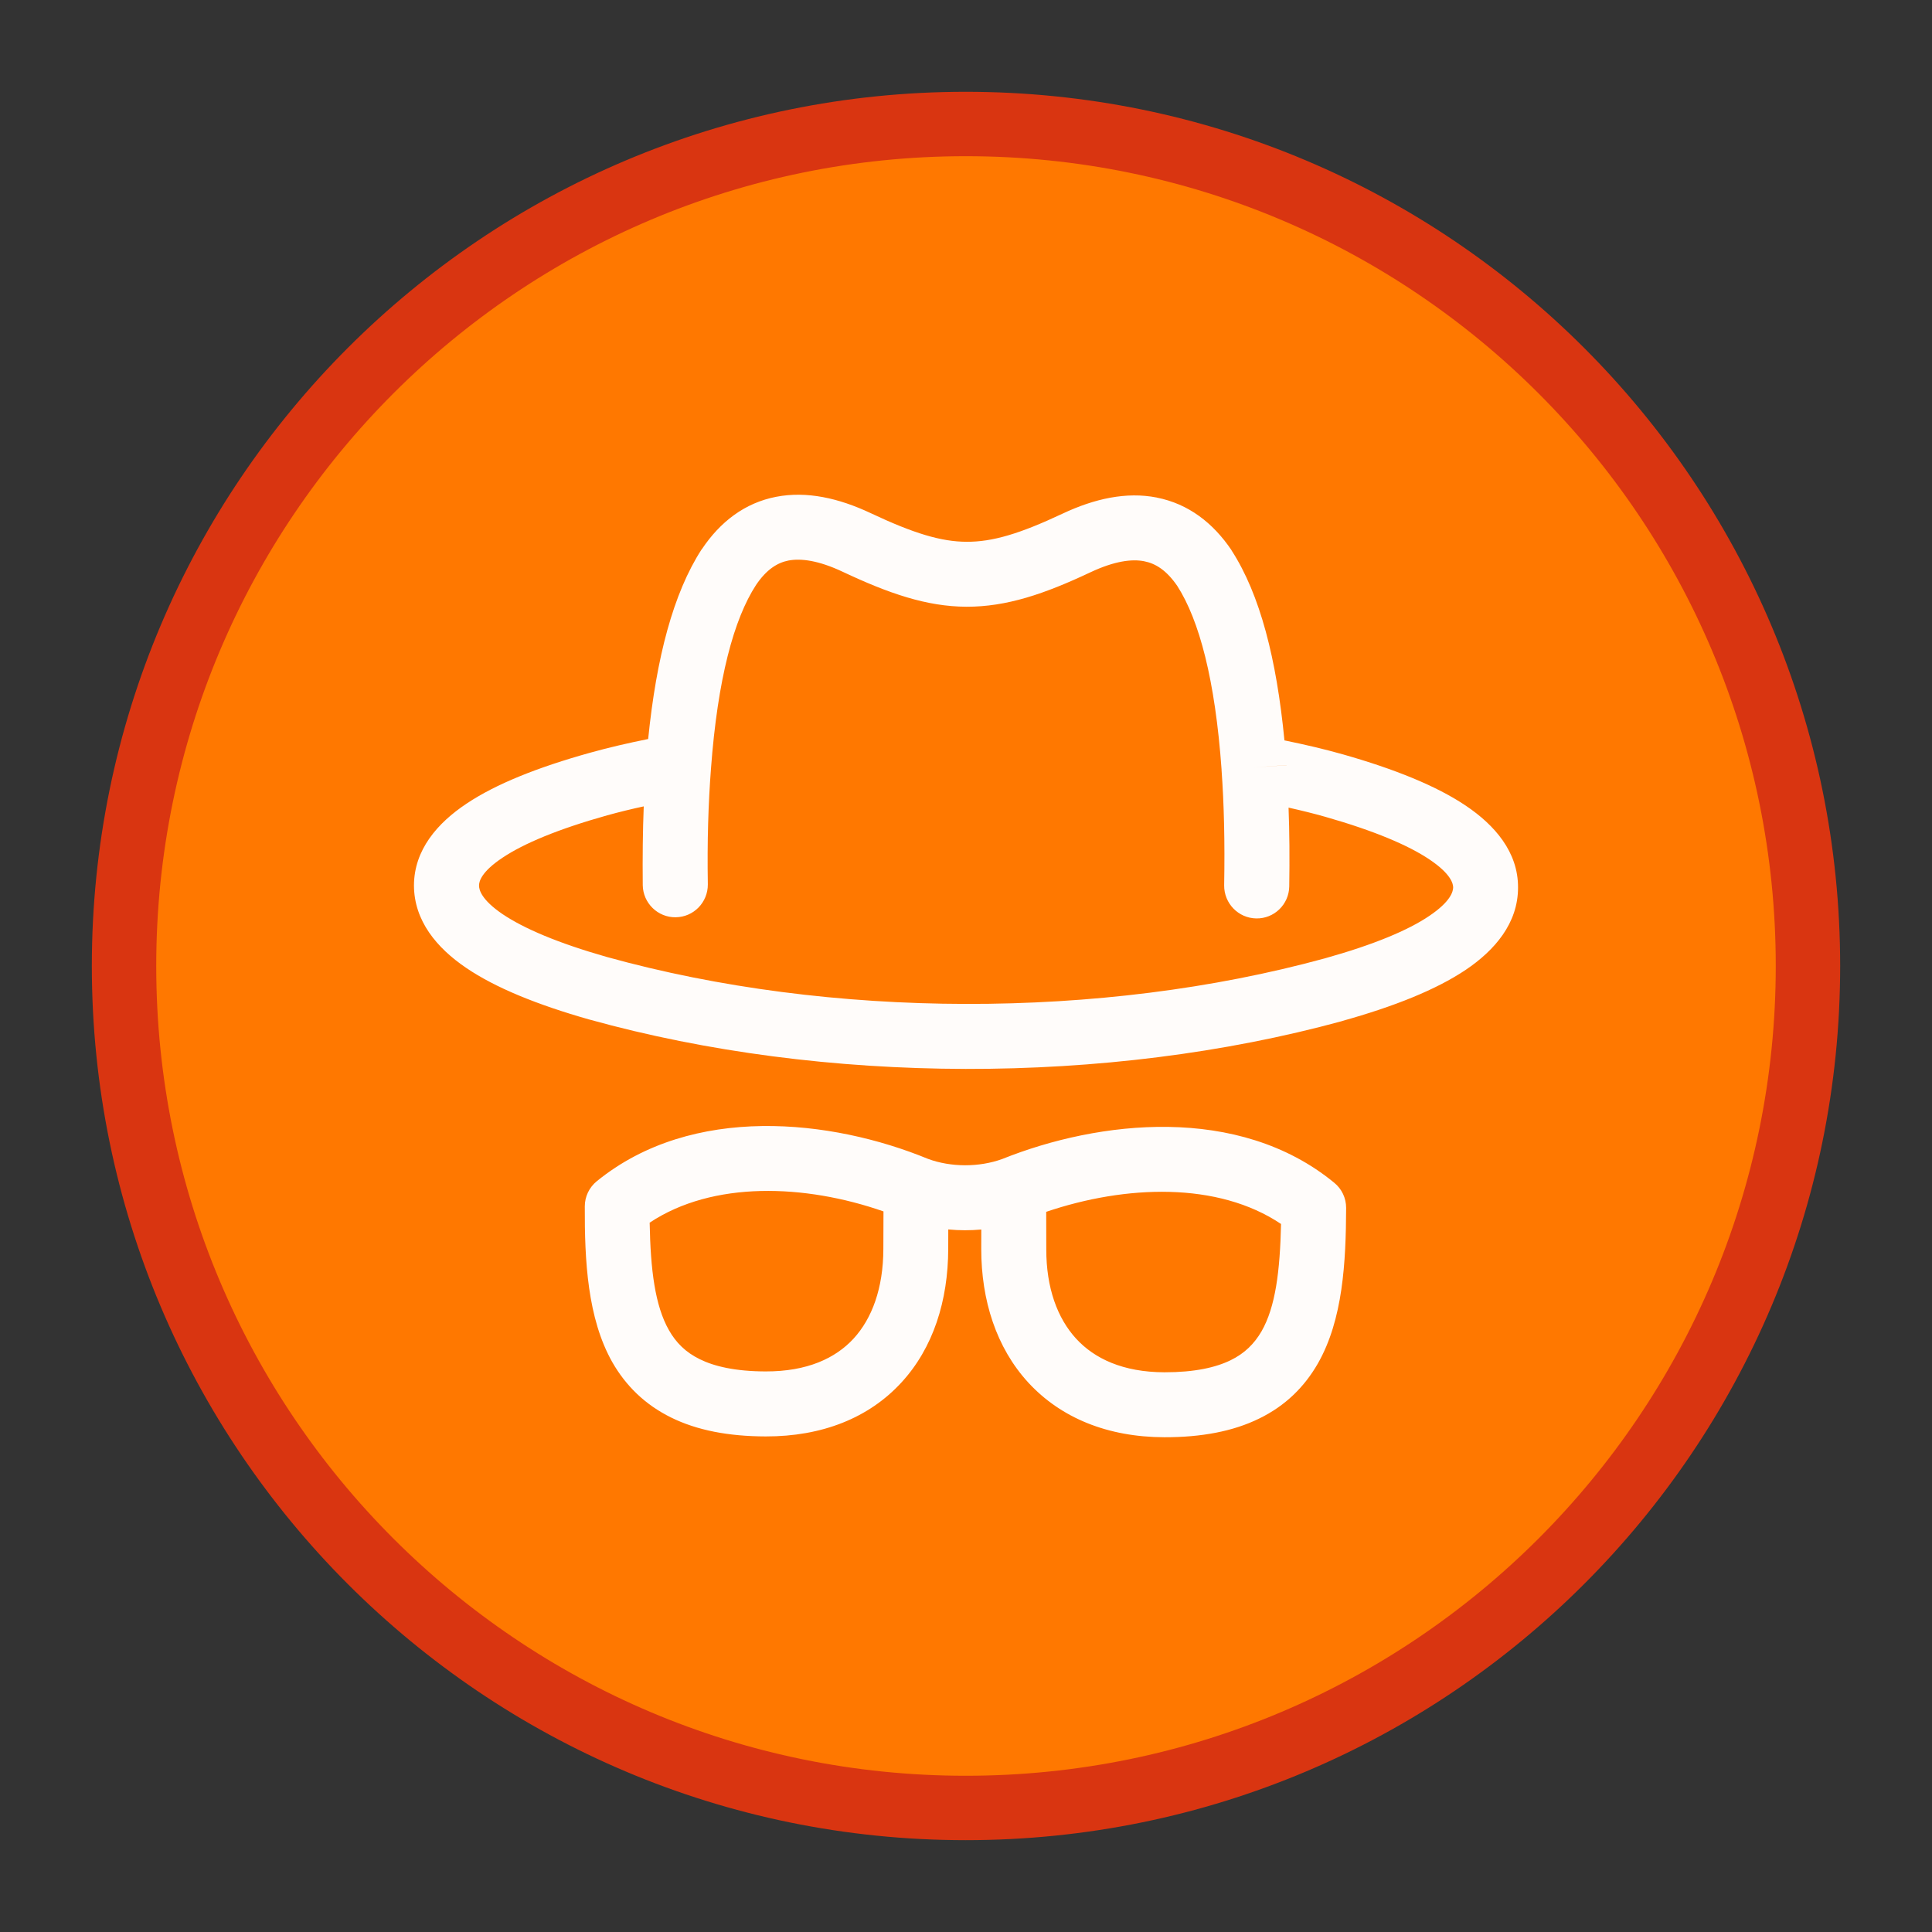
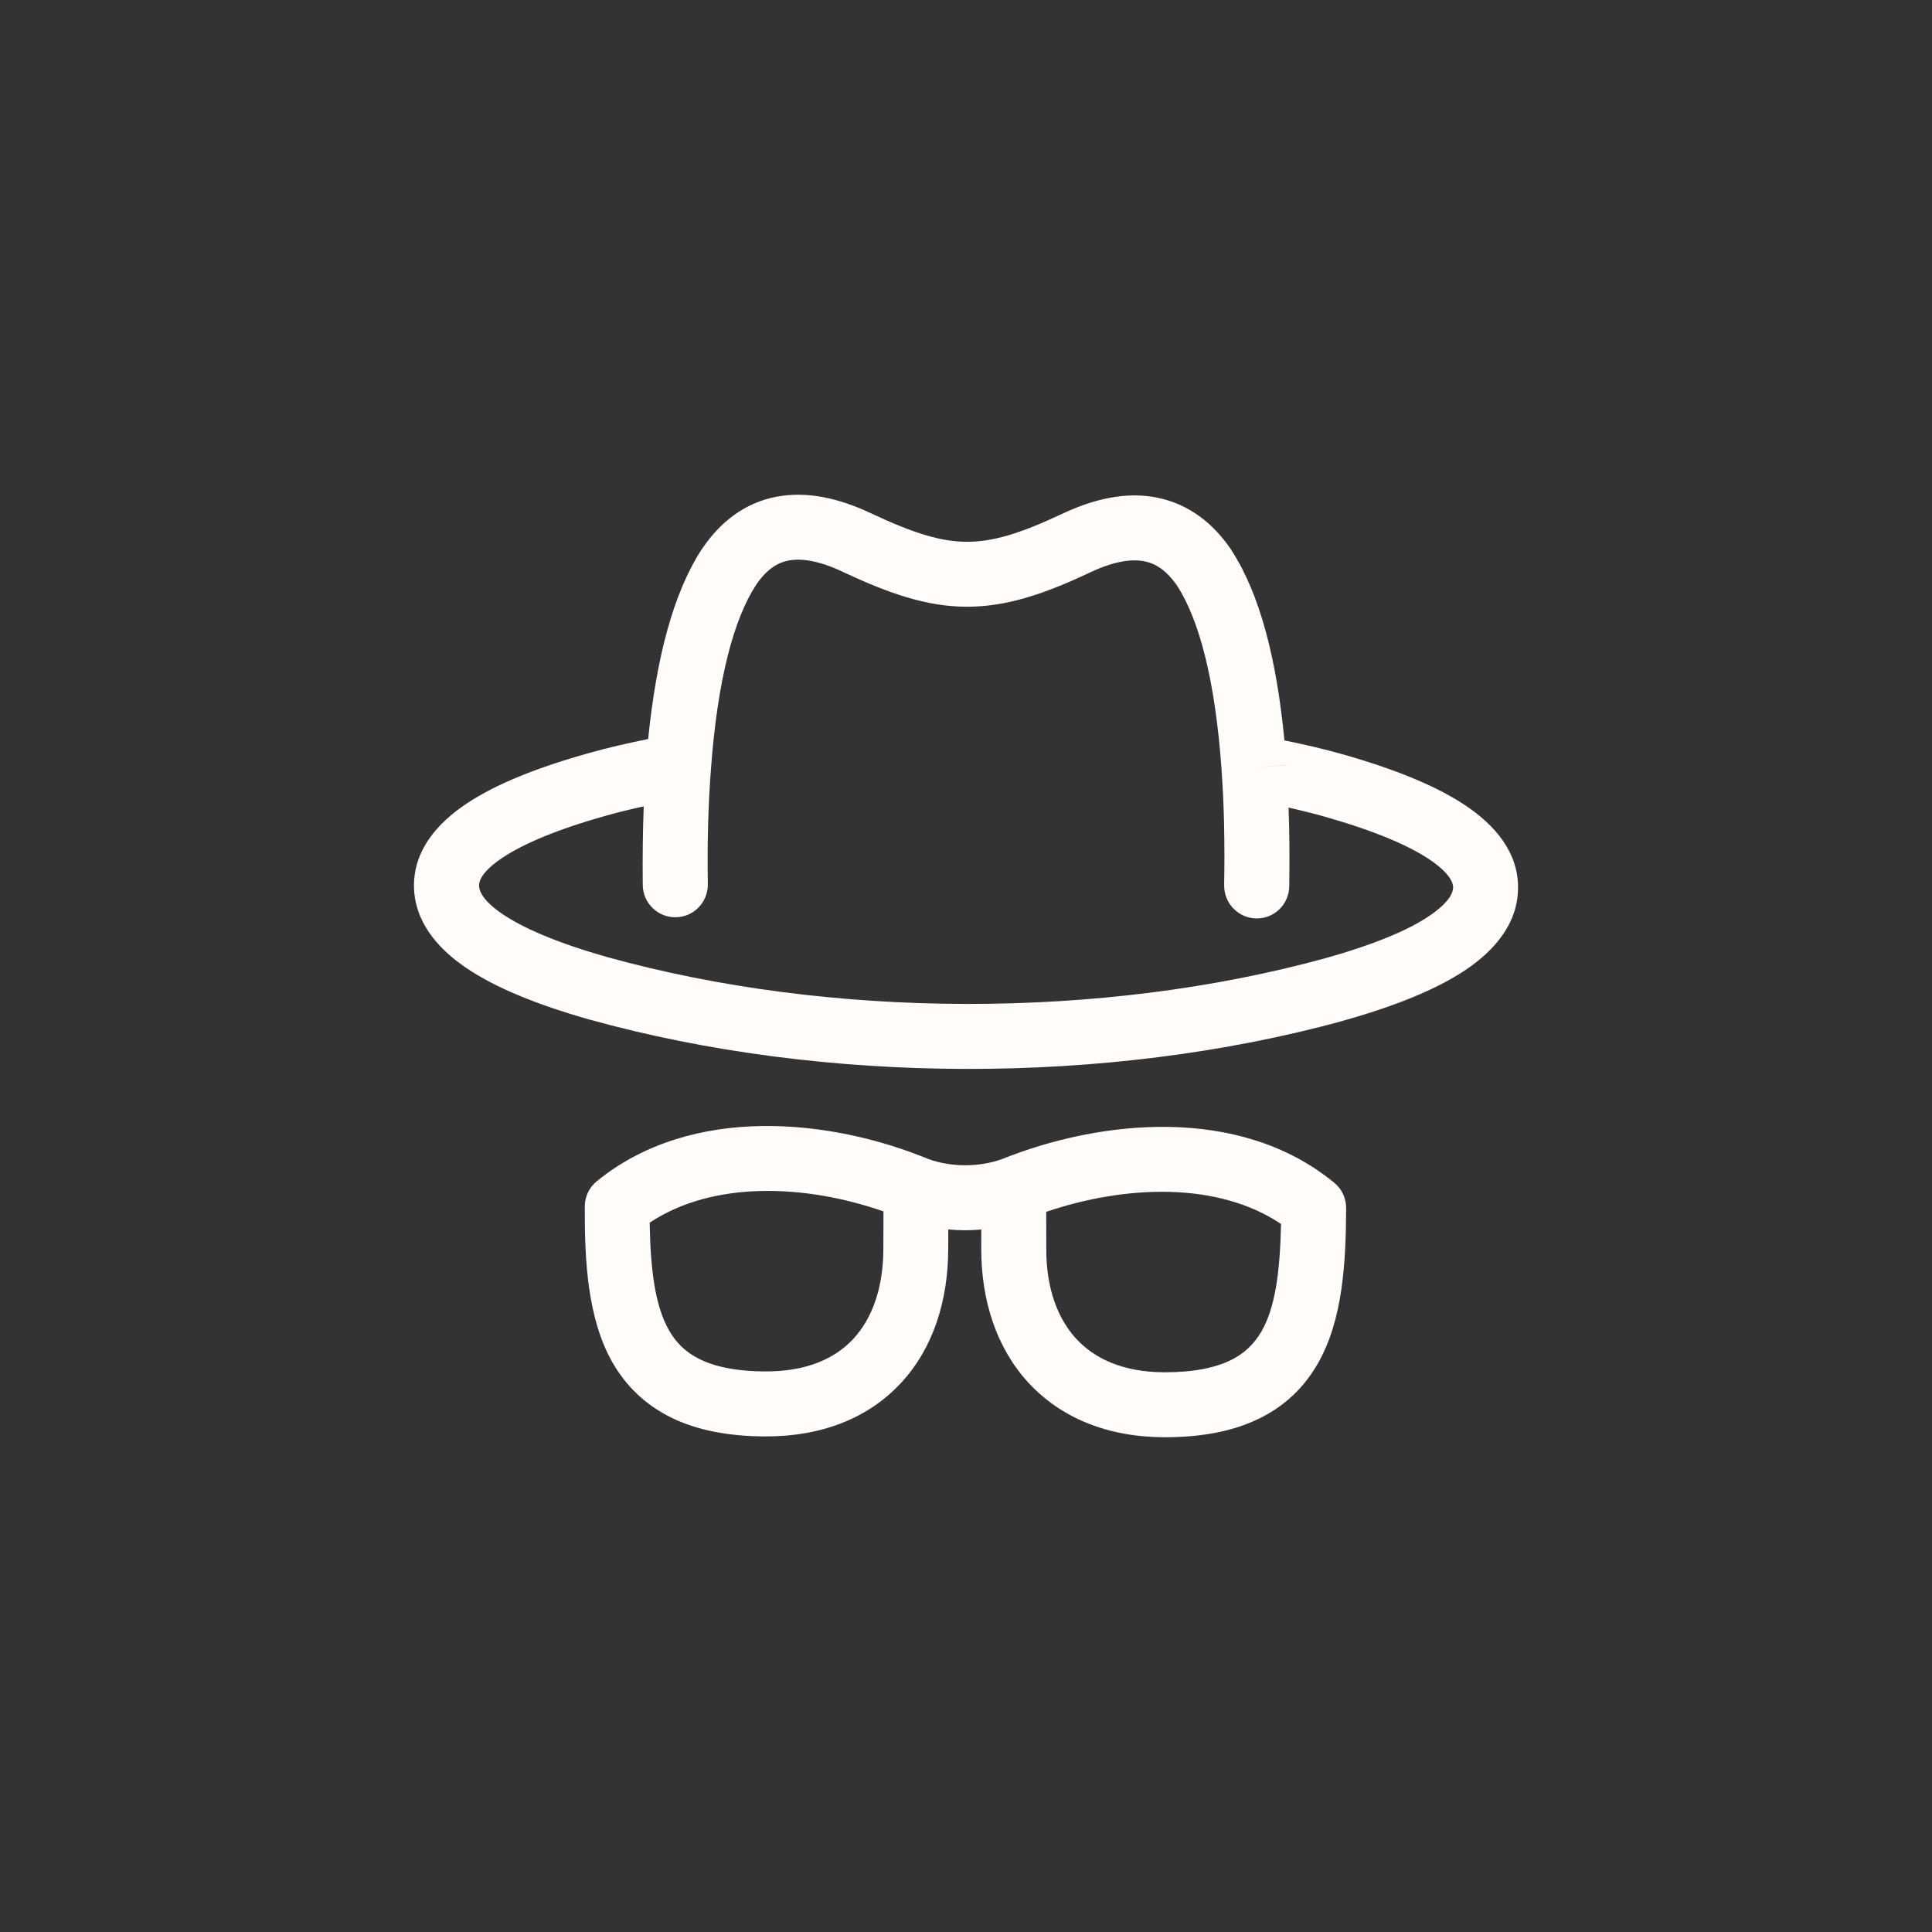
<svg xmlns="http://www.w3.org/2000/svg" id="artwork" width="45" height="45" viewBox="0 0 45 45">
  <rect x="0" y="0" width="45" height="45" fill="#333333" stroke="none" />
  <defs>
    <style>.cls-1{fill:#fffcfa;fill-rule:evenodd;}.cls-2{fill:#ff7800;stroke:#d93511;stroke-linejoin:round;stroke-width:1.5px;}</style>
  </defs>
-   <path class="cls-2" d="M42.111,22.499c0,10.831-8.782,19.612-19.617,19.612-10.823,0-19.605-8.781-19.605-19.612C2.889,11.669,11.671,2.888,22.494,2.888c10.835,0,19.617,8.781,19.617,19.611Z" />
  <path class="cls-1" d="M26.946,11.59c.731.144,1.307.587,1.735,1.22l.007.014c.661,1.023,1.046,2.526,1.229,4.421.463.095.919.2,1.36.325,1.206.343,2.177.734,2.863,1.195.677.455,1.222,1.082,1.218,1.907.001.829-.538,1.459-1.219,1.918-.691.463-1.666.853-2.878,1.191l-0.0.002h0c-5.481,1.498-12.058,1.485-17.533-.036l-.005-.001h0c-1.206-.343-2.181-.737-2.866-1.203-.681-.462-1.214-1.094-1.215-1.923.004-.826.546-1.45,1.225-1.902.686-.459,1.66-.846,2.872-1.184.447-.125.899-.228,1.358-.321.191-1.893.584-3.395,1.244-4.415l.007-.007h0c.425-.635.998-1.079,1.732-1.22.709-.137,1.455.03,2.2.381,1.007.475,1.648.666,2.237.667.593.003,1.228-.182,2.236-.657.741-.348,1.481-.513,2.193-.373ZM14.994,18.782c-.293.063-.573.132-.849.208-1.149.322-1.947.658-2.439.987-.503.334-.548.56-.548.646-.002.099.051.33.545.667.495.334,1.287.674,2.432 1,5.207,1.446,11.51,1.459,16.72.033,1.149-.321,1.947-.658,2.435-.989.498-.335.555-.566.557-.665-.001-.086-.05-.313-.55-.649-.49-.33-1.288-.67-2.433-.996-.272-.077-.556-.147-.851-.213.022.576.026,1.188.016,1.838-.008.417-.351.751-.769.743-.417-.007-.75-.351-.747-.77.018-1.003-.003-1.9-.061-2.692l.001-.002c-.149-2.094-.52-3.481-1.031-4.279-.253-.369-.507-.524-.77-.576-.282-.056-.686-.01-1.254.257-1.07.505-1.955.805-2.887.802-.927-.003-1.812-.31-2.878-.812-.573-.271-.982-.318-1.269-.264-.256.051-.509.205-.755.57-.516.795-.893,2.182-1.049,4.279l-0.0.002c-.061.792-.09,1.688-.073,2.692.002.417-.328.761-.749.766-.415.006-.76-.329-.767-.747-.006-.649 0-1.262.023-1.836ZM29.964,17.822l-0.0.001-.755.053.756-.055-0.0.001ZM15.132,28.479c.02,1.103.125,1.932.448,2.502.165.291.389.516.718.677.337.167.83.284,1.538.285.967.002,1.625-.308,2.045-.764.427-.465.693-1.169.694-2.094l.003-.869c-1.834-.639-3.972-.716-5.446.262ZM22.087,28.636l-.001.453c-.003,1.203-.347,2.308-1.096,3.118-.756.82-1.844,1.253-3.156,1.25-.868-.002-1.6-.143-2.202-.44-.616-.303-1.061-.749-1.37-1.289-.58-1.026-.646-2.37-.641-3.63 0-.227.103-.442.28-.586,2.227-1.81,5.473-1.442,7.713-.52.535.198,1.193.199,1.731.003,2.245-.9,5.502-1.277,7.73.552.178.144.279.359.279.587-.005,1.259-.073,2.602-.66,3.627-.309.538-.752.983-1.372,1.283-.604.295-1.338.433-2.201.432-1.321-.003-2.41-.449-3.17-1.273-.747-.814-1.096-1.918-1.096-3.112l.001-.453c-.255.023-.509.023-.768-.002ZM24.368,28.227l.002.868c-.002.906.261,1.612.695,2.085.426.464,1.089.78,2.056.783.708.001,1.197-.113,1.539-.279.33-.16.554-.385.723-.674.326-.569.43-1.399.455-2.501-1.472-.989-3.619-.91-5.47-.283Z" />
</svg>